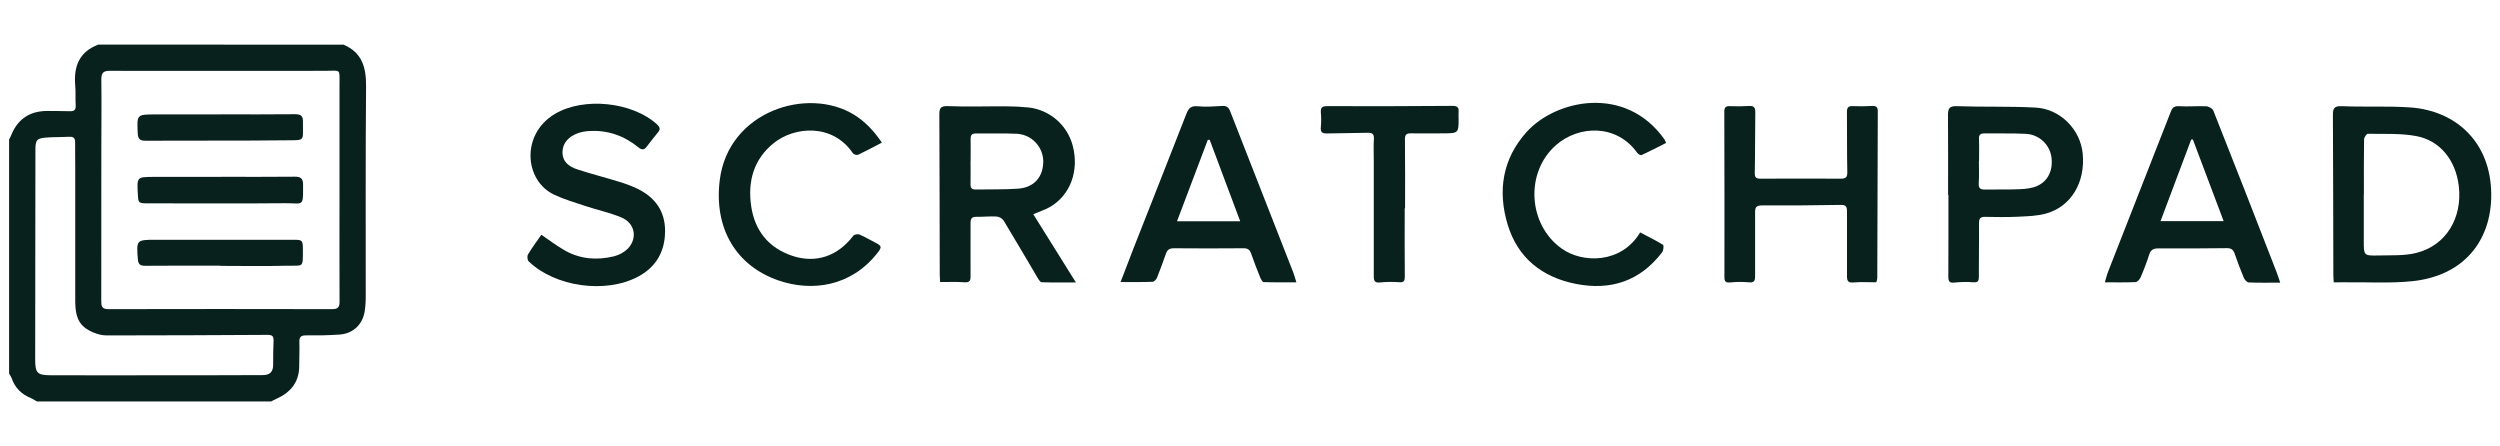
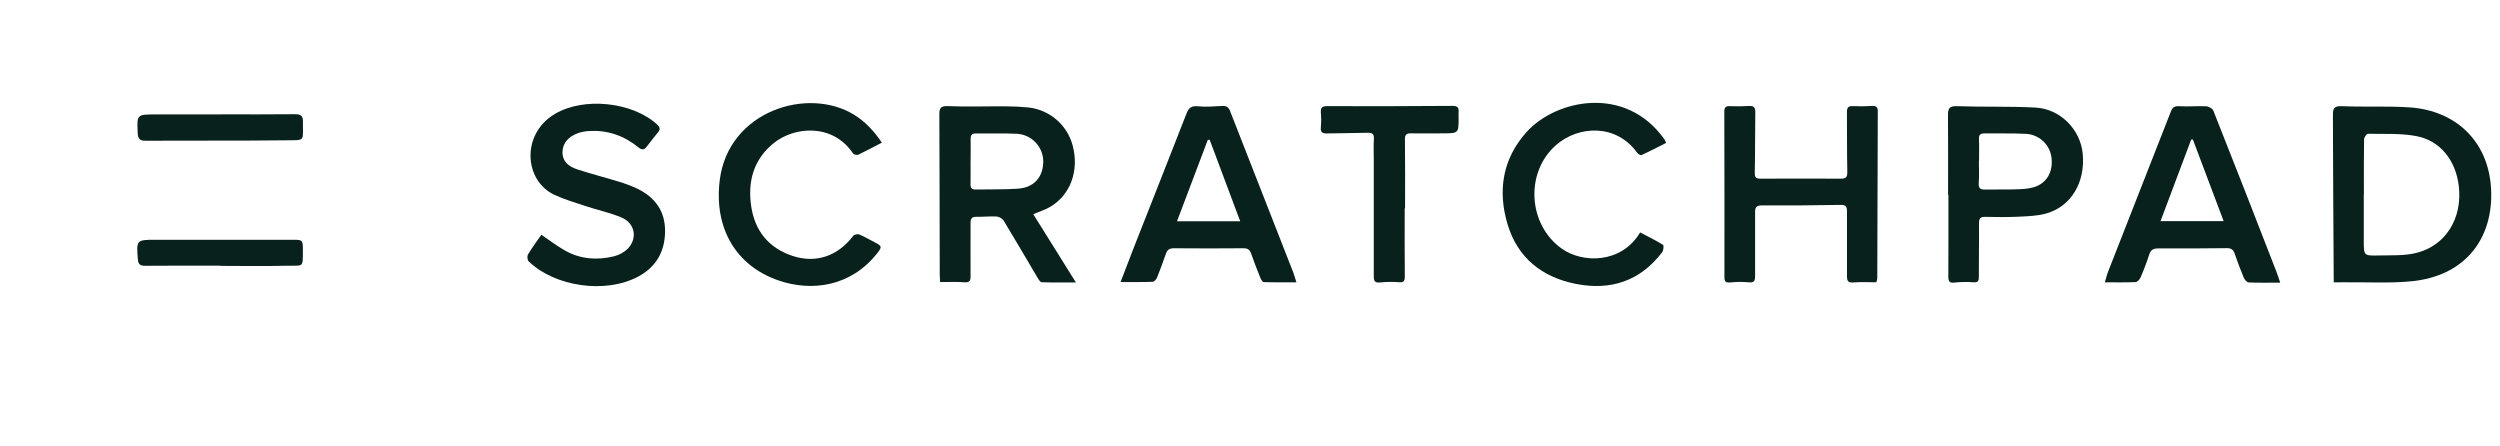
<svg xmlns="http://www.w3.org/2000/svg" width="269" height="48" viewBox="0 0 269 48" fill="none">
-   <path d="M36.967 4.805C38.983 5.664 39.407 7.288 39.389 9.318C39.322 16.763 39.362 24.209 39.353 31.661C39.366 32.285 39.327 32.909 39.238 33.527C38.995 34.95 37.972 35.896 36.538 35.998C35.339 36.083 34.139 36.1 32.94 36.086C32.373 36.079 32.19 36.265 32.212 36.821C32.244 37.668 32.193 38.519 32.196 39.37C32.196 41.147 31.248 42.245 29.702 42.932C29.521 43.011 29.348 43.11 29.171 43.2H3.978C3.772 43.066 3.557 42.946 3.336 42.84C2.334 42.431 1.62 41.755 1.262 40.715C1.184 40.533 1.089 40.358 0.979 40.194V15.001C1.056 14.851 1.146 14.701 1.209 14.54C1.943 12.716 3.318 11.897 5.258 11.939C6.008 11.954 6.758 11.939 7.507 11.966C7.993 11.986 8.179 11.816 8.145 11.311C8.097 10.615 8.157 9.91 8.095 9.212C7.914 7.16 8.512 5.571 10.583 4.8L36.967 4.805ZM36.531 20.475C36.531 16.7 36.531 12.928 36.531 9.153C36.531 7.304 36.706 7.622 34.971 7.621C27.249 7.621 19.526 7.636 11.804 7.621C11.118 7.621 10.904 7.84 10.904 8.535C10.937 11.059 10.904 13.584 10.904 16.108C10.904 21.531 10.901 26.955 10.896 32.378C10.896 32.912 10.943 33.266 11.646 33.264C19.669 33.246 27.691 33.246 35.712 33.264C36.312 33.264 36.54 33.114 36.535 32.463C36.517 28.472 36.531 24.474 36.531 20.475ZM16.653 40.381C18.276 40.381 19.9 40.381 21.524 40.381C23.773 40.381 26.022 40.36 28.271 40.361C29.011 40.361 29.386 40.033 29.389 39.282C29.389 38.407 29.396 37.533 29.434 36.661C29.456 36.164 29.284 36.029 28.78 36.032C23.235 36.067 17.689 36.087 12.144 36.091C11.67 36.091 11.178 36.118 10.729 35.999C10.204 35.871 9.706 35.652 9.257 35.352C8.133 34.563 8.095 33.333 8.095 32.115C8.095 27.417 8.095 22.721 8.095 18.027C8.095 17.128 8.073 16.228 8.085 15.328C8.085 14.886 7.935 14.691 7.468 14.718C6.671 14.761 5.87 14.739 5.069 14.794C3.966 14.872 3.814 15.024 3.811 16.116C3.793 23.634 3.785 31.153 3.786 38.672C3.786 40.159 4.012 40.373 5.482 40.378C9.209 40.391 12.931 40.382 16.653 40.381Z" fill="#08211D" />
-   <path d="M251.11 30.376C251.093 30.094 251.068 29.85 251.068 29.607C251.054 23.861 251.05 18.115 251.021 12.37C251.021 11.67 251.15 11.391 251.971 11.425C254.415 11.529 256.873 11.392 259.309 11.557C264.285 11.895 268.022 15.319 268.058 20.901C268.091 25.98 265.021 29.709 259.522 30.261C257.171 30.498 254.781 30.349 252.409 30.375C252.013 30.379 251.617 30.376 251.11 30.376ZM254.355 20.91H254.343C254.343 22.582 254.343 24.254 254.343 25.924C254.343 27.493 254.343 27.527 255.932 27.488C257.299 27.455 258.716 27.539 260.019 27.209C263.201 26.405 264.979 23.442 264.564 19.998C264.232 17.251 262.568 15.124 259.989 14.642C258.294 14.324 256.519 14.43 254.778 14.396C254.641 14.396 254.379 14.786 254.374 14.996C254.341 16.968 254.355 18.939 254.355 20.91Z" fill="#08211D" />
+   <path d="M251.11 30.376C251.054 23.861 251.05 18.115 251.021 12.37C251.021 11.67 251.15 11.391 251.971 11.425C254.415 11.529 256.873 11.392 259.309 11.557C264.285 11.895 268.022 15.319 268.058 20.901C268.091 25.98 265.021 29.709 259.522 30.261C257.171 30.498 254.781 30.349 252.409 30.375C252.013 30.379 251.617 30.376 251.11 30.376ZM254.355 20.91H254.343C254.343 22.582 254.343 24.254 254.343 25.924C254.343 27.493 254.343 27.527 255.932 27.488C257.299 27.455 258.716 27.539 260.019 27.209C263.201 26.405 264.979 23.442 264.564 19.998C264.232 17.251 262.568 15.124 259.989 14.642C258.294 14.324 256.519 14.43 254.778 14.396C254.641 14.396 254.379 14.786 254.374 14.996C254.341 16.968 254.355 18.939 254.355 20.91Z" fill="#08211D" />
  <path d="M101.161 30.349C101.146 30.097 101.118 29.83 101.116 29.563C101.103 23.819 101.1 18.074 101.074 12.328C101.074 11.662 101.184 11.389 101.983 11.42C104.052 11.503 106.129 11.429 108.201 11.441C109.026 11.44 109.85 11.481 110.67 11.564C111.781 11.688 112.829 12.145 113.677 12.874C114.524 13.604 115.132 14.573 115.419 15.654C116.145 18.375 115.165 21.031 112.933 22.295C112.423 22.584 111.847 22.76 111.178 23.045L115.767 30.392C114.395 30.392 113.243 30.409 112.091 30.37C111.941 30.37 111.764 30.09 111.655 29.907C110.431 27.846 109.23 25.772 107.986 23.724C107.895 23.604 107.78 23.504 107.649 23.43C107.517 23.357 107.372 23.311 107.222 23.297C106.503 23.256 105.775 23.34 105.051 23.33C104.543 23.322 104.429 23.547 104.432 24.015C104.45 25.913 104.412 27.812 104.432 29.713C104.439 30.247 104.301 30.409 103.755 30.373C102.923 30.307 102.077 30.349 101.161 30.349ZM104.438 17.33H104.43C104.43 18.153 104.447 18.98 104.43 19.801C104.418 20.215 104.555 20.401 104.981 20.391C106.503 20.359 108.029 20.406 109.545 20.301C111.273 20.181 112.264 19.027 112.255 17.333C112.239 16.576 111.938 15.853 111.413 15.309C110.888 14.764 110.176 14.436 109.421 14.393C107.951 14.326 106.477 14.379 105.004 14.36C104.525 14.36 104.423 14.581 104.438 15.009C104.457 15.783 104.438 16.556 104.438 17.33Z" fill="#08211D" />
  <path d="M201.886 30.374C201.007 30.374 200.237 30.326 199.464 30.391C198.894 30.439 198.731 30.287 198.736 29.713C198.757 27.39 198.716 25.064 198.736 22.743C198.736 22.235 198.619 22.038 198.065 22.047C195.243 22.094 192.421 22.121 189.599 22.104C188.983 22.104 188.84 22.286 188.849 22.869C188.87 25.141 188.83 27.414 188.849 29.688C188.849 30.233 188.741 30.446 188.132 30.373C187.483 30.317 186.831 30.323 186.183 30.392C185.747 30.424 185.549 30.35 185.549 29.849C185.557 23.904 185.552 17.959 185.535 12.014C185.535 11.554 185.685 11.401 186.153 11.423C186.827 11.453 187.501 11.446 188.174 11.404C188.693 11.372 188.879 11.54 188.87 12.077C188.836 14.25 188.863 16.426 188.813 18.596C188.8 19.134 188.993 19.227 189.45 19.225C192.324 19.211 195.196 19.211 198.068 19.225C198.617 19.225 198.784 19.075 198.77 18.492C198.722 16.346 198.752 14.197 198.73 12.044C198.73 11.549 198.896 11.392 199.389 11.42C200.063 11.45 200.738 11.444 201.411 11.402C201.843 11.38 202.051 11.483 202.05 11.969C202.024 17.967 202.006 23.962 201.996 29.954C201.976 30.098 201.939 30.239 201.886 30.374Z" fill="#08211D" />
  <path d="M245.351 30.414C244.099 30.414 243.03 30.439 241.965 30.391C241.778 30.382 241.524 30.102 241.436 29.89C241.077 29.04 240.756 28.172 240.452 27.301C240.311 26.894 240.107 26.701 239.642 26.701C237.17 26.729 234.694 26.744 232.223 26.728C231.684 26.728 231.411 26.888 231.248 27.413C230.98 28.244 230.67 29.062 230.32 29.862C230.23 30.072 229.972 30.346 229.781 30.354C228.717 30.402 227.648 30.378 226.482 30.378C226.611 29.953 226.697 29.574 226.838 29.215C229.086 23.474 231.335 17.735 233.586 11.996C233.749 11.579 233.953 11.397 234.47 11.427C235.438 11.492 236.42 11.389 237.389 11.436C237.66 11.447 238.068 11.681 238.159 11.915C240.439 17.668 242.696 23.429 244.931 29.201C245.066 29.547 245.173 29.895 245.351 30.414ZM235.955 15.013H235.772L232.473 23.793H239.264C238.143 20.811 237.051 17.912 235.955 15.013Z" fill="#08211D" />
  <path d="M120.572 30.346C121.07 29.053 121.533 27.825 122.015 26.597C123.895 21.814 125.791 17.036 127.656 12.247C127.897 11.623 128.182 11.359 128.907 11.437C129.769 11.53 130.652 11.437 131.525 11.401C131.975 11.379 132.195 11.537 132.36 11.957C134.615 17.745 136.88 23.53 139.153 29.31C139.268 29.61 139.345 29.91 139.492 30.376C138.24 30.376 137.108 30.393 135.978 30.354C135.845 30.354 135.679 30.054 135.602 29.866C135.257 29.01 134.918 28.151 134.62 27.278C134.47 26.852 134.245 26.71 133.795 26.713C131.296 26.734 128.797 26.734 126.297 26.713C125.836 26.713 125.605 26.878 125.462 27.276C125.15 28.145 124.846 29.017 124.498 29.871C124.42 30.063 124.185 30.321 124.014 30.321C122.906 30.366 121.79 30.346 120.572 30.346ZM130.169 15.051L129.962 15.042C128.865 17.942 127.767 20.842 126.645 23.811H133.447C132.327 20.827 131.246 17.936 130.163 15.045L130.169 15.051Z" fill="#08211D" />
  <path d="M58.25 25.261C59.127 25.852 59.932 26.477 60.811 26.969C62.461 27.891 64.241 28.019 66.043 27.584C66.624 27.447 67.155 27.152 67.577 26.731C68.63 25.596 68.307 23.999 66.862 23.399C65.628 22.88 64.293 22.6 63.016 22.177C61.882 21.802 60.726 21.46 59.648 20.958C56.404 19.446 56.038 14.435 59.702 12.26C62.809 10.411 68.036 10.959 70.698 13.386C70.981 13.646 71.093 13.878 70.822 14.213C70.396 14.735 69.981 15.262 69.57 15.799C69.296 16.156 69.051 16.144 68.699 15.859C67.144 14.595 65.365 13.97 63.359 14.102C62.985 14.121 62.616 14.188 62.26 14.303C61.171 14.667 60.549 15.403 60.525 16.32C60.498 17.422 61.24 17.938 62.132 18.23C63.578 18.704 65.058 19.076 66.511 19.526C67.23 19.734 67.932 19.999 68.61 20.317C70.488 21.245 71.575 22.716 71.563 24.883C71.549 27.074 70.588 28.74 68.658 29.766C65.151 31.631 59.743 30.869 56.891 28.13C56.741 27.992 56.704 27.56 56.812 27.38C57.251 26.641 57.773 25.948 58.25 25.261Z" fill="#08211D" />
  <path d="M209.613 20.985C209.613 18.113 209.626 15.243 209.604 12.373C209.604 11.668 209.753 11.397 210.563 11.425C213.381 11.524 216.206 11.425 219.021 11.575C221.687 11.714 223.849 13.937 224.099 16.523C224.399 19.607 222.864 22.213 220.174 22.971C219.205 23.244 218.155 23.271 217.139 23.318C215.968 23.375 214.792 23.358 213.619 23.334C213.099 23.322 212.935 23.484 212.941 24.024C212.961 25.945 212.914 27.867 212.923 29.79C212.923 30.24 212.817 30.405 212.331 30.372C211.659 30.32 210.984 30.331 210.314 30.405C209.735 30.474 209.64 30.255 209.641 29.748C209.657 26.828 209.65 23.9 209.65 20.986L209.613 20.985ZM212.947 17.312H212.928C212.928 18.11 212.971 18.911 212.913 19.712C212.872 20.275 213.097 20.404 213.595 20.395C214.841 20.373 216.09 20.412 217.335 20.358C217.948 20.331 218.599 20.262 219.157 20.028C220.403 19.502 220.956 18.245 220.717 16.792C220.597 16.147 220.265 15.561 219.773 15.127C219.281 14.694 218.657 14.438 218.002 14.402C216.51 14.324 215.011 14.378 213.514 14.354C213.046 14.354 212.914 14.543 212.937 14.989C212.971 15.766 212.947 16.54 212.947 17.312Z" fill="#08211D" />
  <path d="M179.272 15.378C178.4 15.817 177.528 16.277 176.637 16.685C176.535 16.732 176.267 16.588 176.177 16.46C173.957 13.326 169.879 13.454 167.41 15.628C164.08 18.569 164.411 24.166 168.033 26.744C170.309 28.367 174.481 28.368 176.478 25.009C177.3 25.441 178.144 25.852 178.94 26.341C179.042 26.404 178.996 26.941 178.85 27.137C176.488 30.247 173.311 31.286 169.565 30.547C165.929 29.829 163.303 27.756 162.217 24.143C161.132 20.529 161.666 17.084 164.27 14.195C167.398 10.725 174.917 9.066 179.116 15.025C179.176 15.139 179.228 15.257 179.272 15.378Z" fill="#08211D" />
  <path d="M94.89 15.345C93.971 15.823 93.166 16.262 92.341 16.651C92.243 16.675 92.139 16.674 92.041 16.648C91.943 16.622 91.853 16.571 91.78 16.501C89.595 13.256 85.497 13.598 83.261 15.391C81.071 17.15 80.442 19.539 80.826 22.177C81.21 24.814 82.693 26.675 85.26 27.53C87.809 28.376 90.15 27.552 91.812 25.372C91.918 25.231 92.293 25.158 92.467 25.231C93.067 25.483 93.622 25.82 94.199 26.114C94.893 26.47 94.905 26.585 94.413 27.216C91.584 30.836 87.366 31.415 83.767 30.177C79.216 28.607 76.804 24.598 77.443 19.395C78.358 11.948 86.911 9.275 91.903 12.347C93.082 13.076 94.023 14.069 94.89 15.345Z" fill="#08211D" />
  <path d="M151.147 22.418C151.147 24.866 151.132 27.314 151.157 29.765C151.157 30.277 151.019 30.407 150.515 30.365C149.842 30.314 149.167 30.323 148.495 30.392C147.929 30.451 147.818 30.232 147.818 29.725C147.828 25.628 147.818 21.531 147.818 17.429C147.818 16.605 147.782 15.779 147.83 14.957C147.863 14.4 147.645 14.272 147.137 14.287C145.69 14.329 144.24 14.322 142.788 14.359C142.278 14.371 142.061 14.229 142.124 13.672C142.17 13.149 142.17 12.624 142.124 12.101C142.092 11.592 142.242 11.419 142.796 11.422C147.294 11.437 151.793 11.427 156.291 11.393C156.785 11.393 156.987 11.543 156.945 12.026C156.926 12.249 156.945 12.476 156.945 12.699C156.945 14.337 156.945 14.34 155.267 14.349C154.117 14.349 152.968 14.365 151.818 14.349C151.349 14.341 151.166 14.472 151.172 14.989C151.201 17.462 151.186 19.937 151.186 22.407L151.147 22.418Z" fill="#08211D" />
-   <path d="M23.771 19.024C26.42 19.024 29.066 19.041 31.719 19.012C32.362 19.005 32.607 19.209 32.61 19.861C32.623 22.344 32.664 21.849 30.687 21.866C25.767 21.908 20.846 21.883 15.926 21.878C14.884 21.878 14.884 21.864 14.83 20.869C14.729 19.053 14.729 19.042 16.508 19.033C18.931 19.023 21.354 19.033 23.776 19.033L23.771 19.024Z" fill="#08211D" />
  <path d="M23.746 12.302C26.419 12.302 29.093 12.32 31.767 12.289C32.398 12.289 32.608 12.494 32.597 13.102C32.565 15.265 32.924 15.072 30.726 15.097C25.704 15.156 20.679 15.114 15.657 15.142C15.037 15.142 14.851 14.941 14.82 14.339C14.725 12.323 14.702 12.317 16.698 12.31C19.048 12.301 21.396 12.31 23.746 12.31V12.302Z" fill="#08211D" />
  <path d="M23.697 28.587C20.998 28.587 18.299 28.574 15.607 28.599C15.057 28.599 14.877 28.419 14.833 27.882C14.668 25.85 14.683 25.801 16.661 25.799C21.63 25.793 26.599 25.793 31.568 25.799C32.523 25.799 32.586 25.838 32.589 26.815C32.589 28.914 32.672 28.544 30.887 28.591C28.488 28.656 26.089 28.608 23.689 28.608L23.697 28.587Z" fill="#08211D" />
</svg>